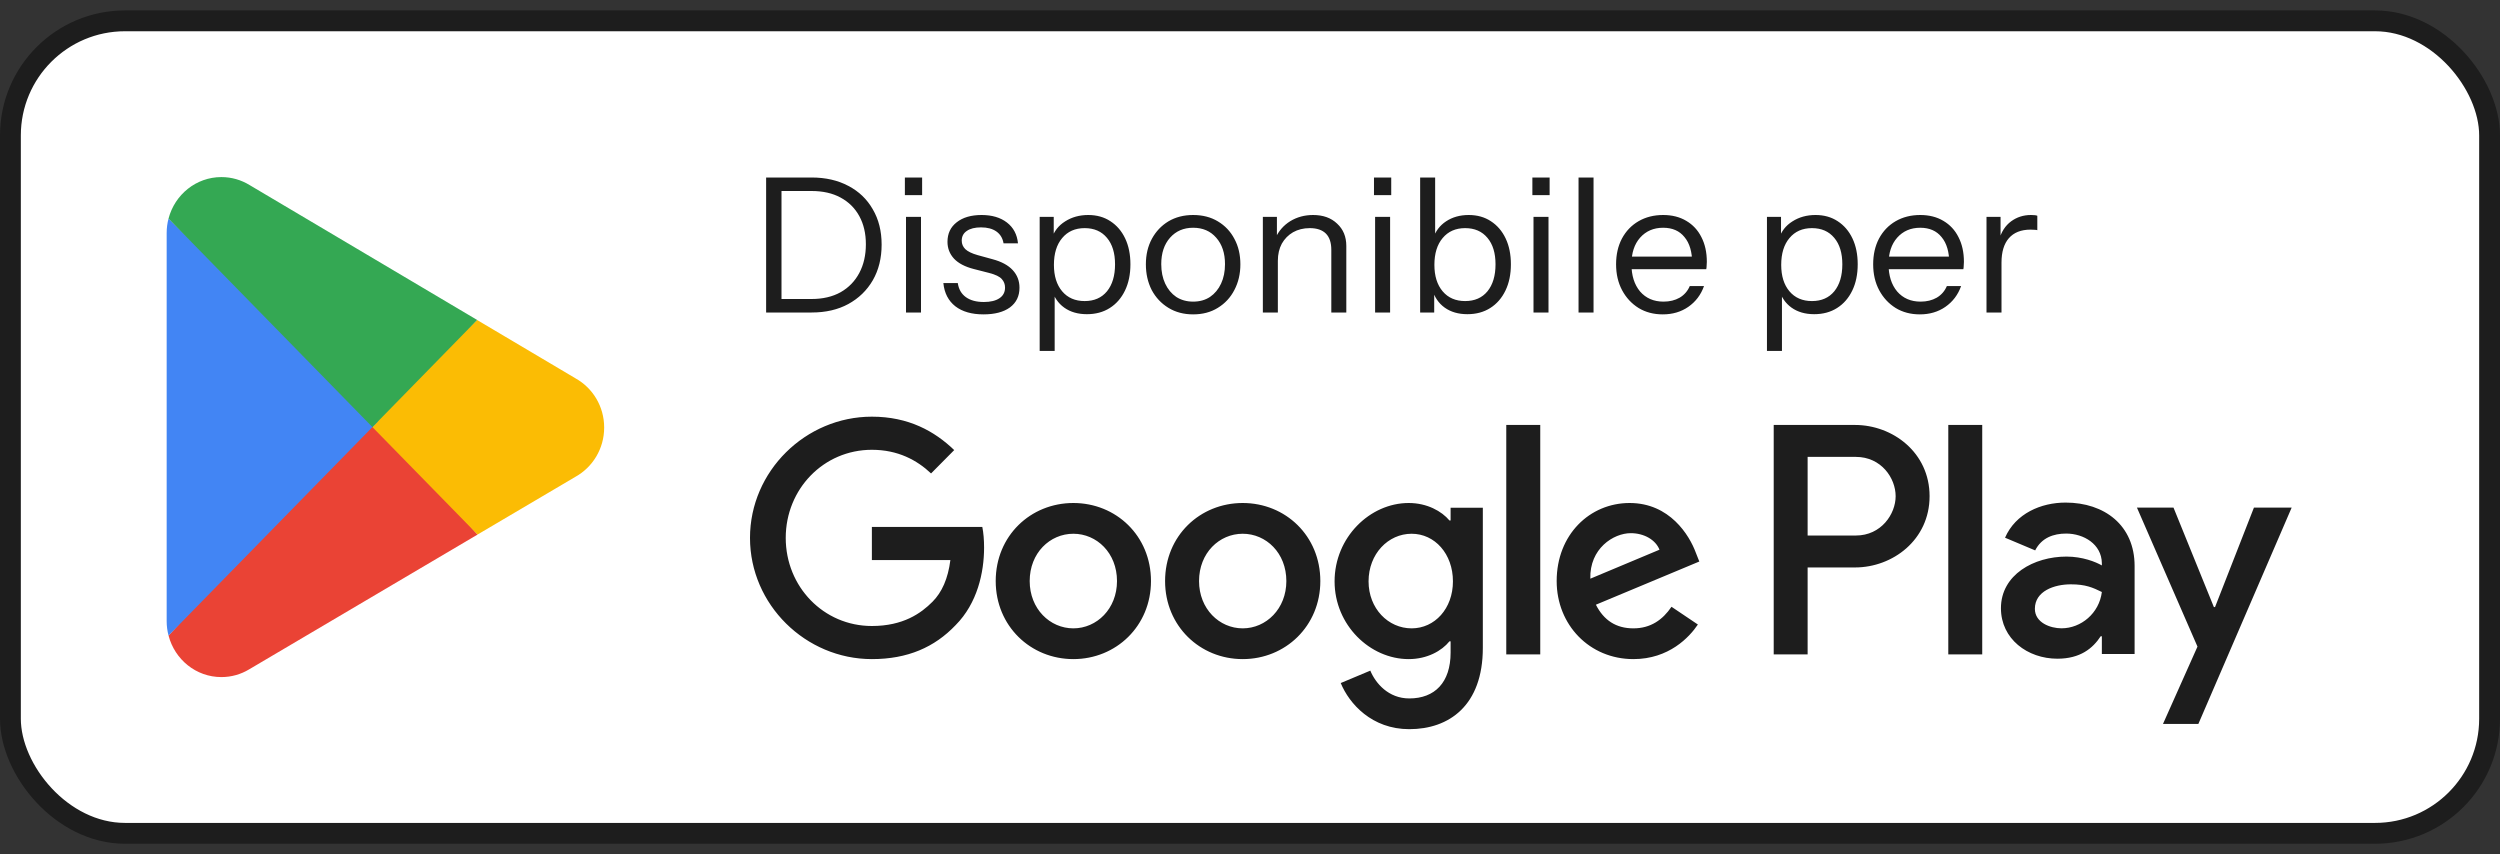
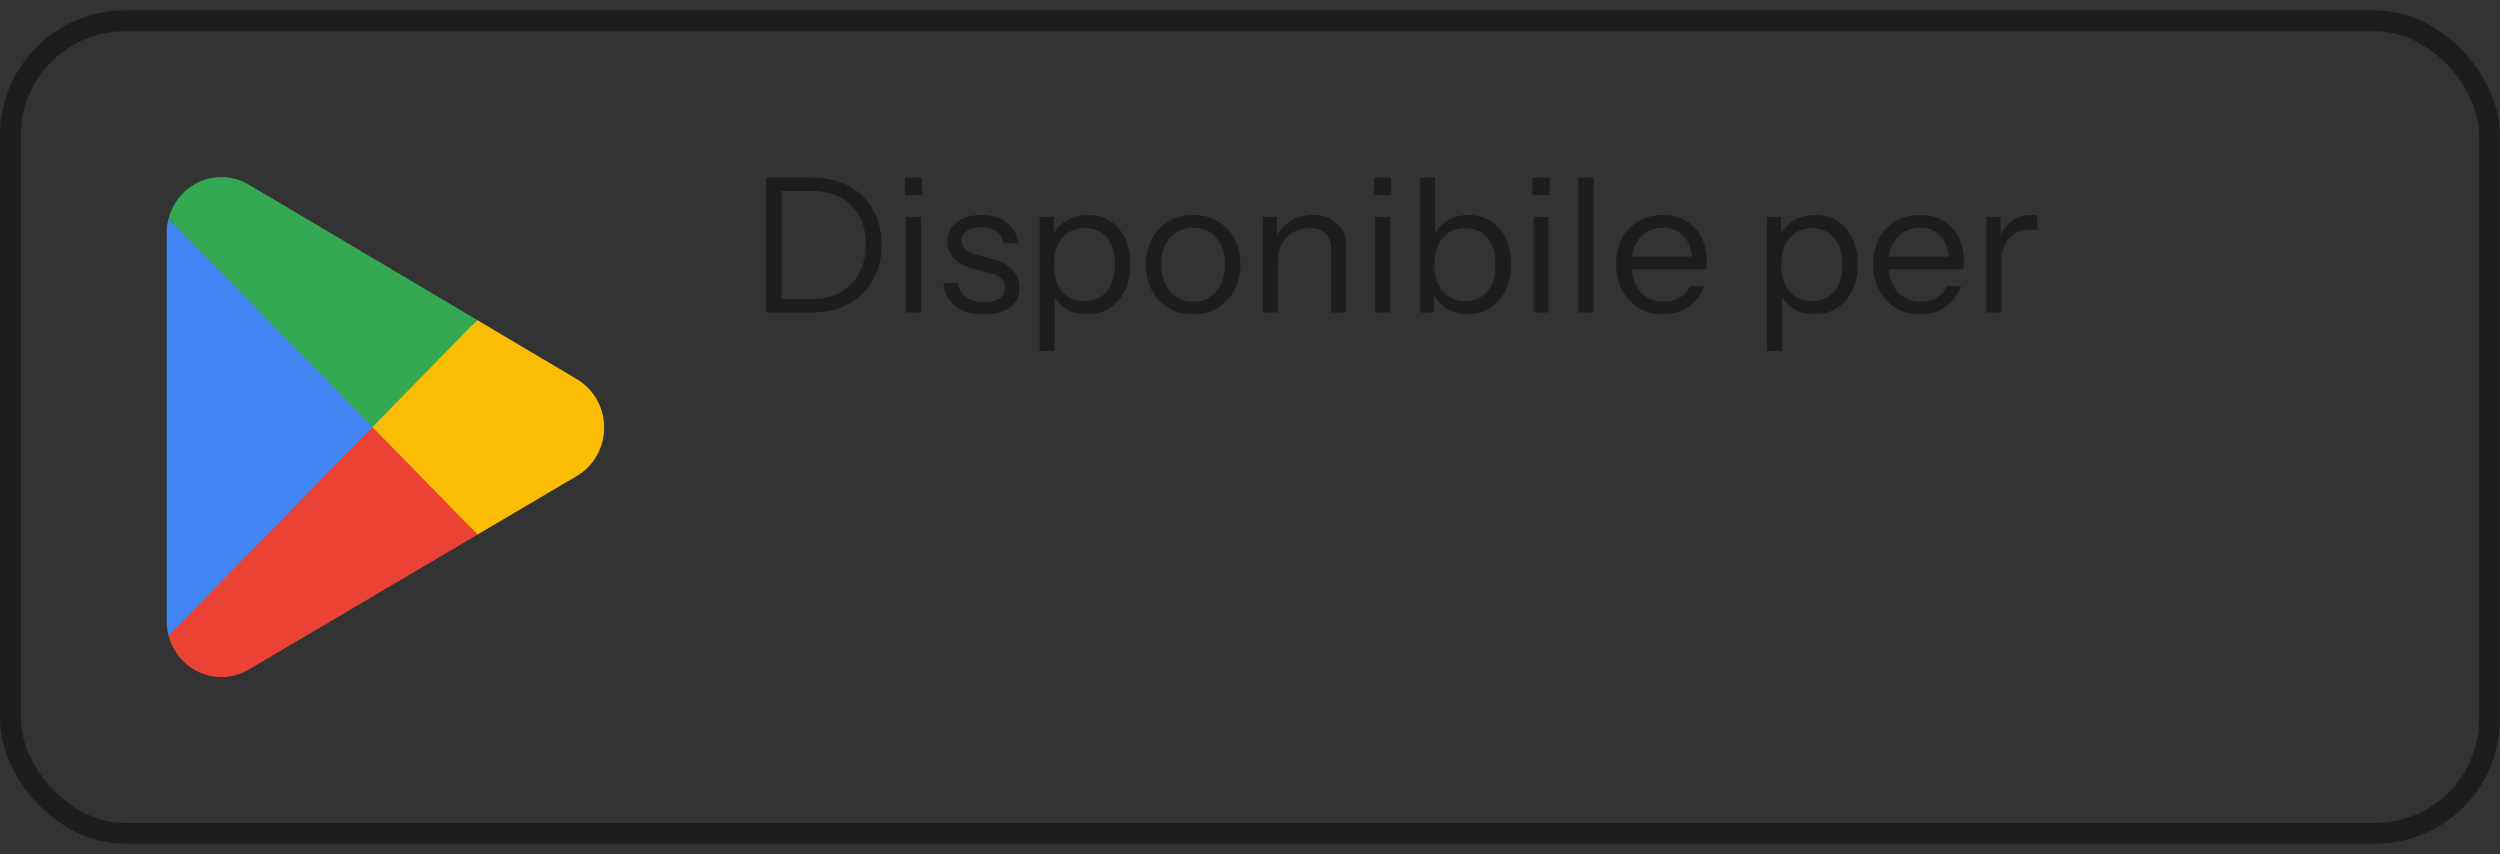
<svg xmlns="http://www.w3.org/2000/svg" width="120" height="41" viewBox="0 0 120 41" fill="none">
  <rect x="0" y="0" width="120" height="41" fill="#333333" stroke="none" />
-   <rect x="0.5" y="1" width="119" height="39" rx="5.5" fill="white" />
  <rect x="0.5" y="1" width="119" height="39" rx="5.5" stroke="#1D1D1D" />
  <path d="M17.805 19.962L8.09 30.506C8.091 30.508 8.091 30.511 8.092 30.512C8.39 31.657 9.412 32.5 10.626 32.5C11.111 32.5 11.566 32.366 11.957 32.13L11.988 32.112L22.923 25.659L17.805 19.962Z" fill="#EA4335" />
  <path d="M27.633 18.166L27.624 18.16L22.903 15.361L17.584 20.201L22.922 25.658L27.618 22.888C28.441 22.432 29 21.545 29 20.522C29 19.505 28.449 18.622 27.633 18.166Z" fill="#FBBC04" />
  <path d="M8.089 10.493C8.031 10.713 8 10.945 8 11.184V29.816C8 30.055 8.031 30.287 8.09 30.506L18.139 20.231L8.089 10.493Z" fill="#4285F4" />
  <path d="M17.876 20.5L22.904 15.359L11.982 8.884C11.585 8.64 11.121 8.5 10.626 8.5C9.412 8.5 8.388 9.345 8.09 10.49C8.09 10.491 8.089 10.492 8.089 10.493L17.876 20.5Z" fill="#34A853" />
  <path d="M37.215 15V14.352H38.952C39.492 14.352 39.957 14.244 40.347 14.028C40.737 13.806 41.037 13.497 41.247 13.101C41.457 12.705 41.562 12.246 41.562 11.724C41.562 11.208 41.457 10.758 41.247 10.374C41.037 9.99 40.737 9.693 40.347 9.483C39.963 9.273 39.498 9.168 38.952 9.168H37.215V8.52H38.952C39.63 8.52 40.221 8.655 40.725 8.925C41.229 9.189 41.619 9.564 41.895 10.05C42.177 10.53 42.318 11.094 42.318 11.742C42.318 12.39 42.177 12.96 41.895 13.452C41.613 13.938 41.22 14.319 40.716 14.595C40.218 14.865 39.633 15 38.961 15H37.215ZM36.774 15V8.52H37.512V15H36.774ZM43.488 15V10.41H44.208V15H43.488ZM43.434 9.366V8.52H44.262V9.366H43.434ZM47.207 15.09C46.643 15.09 46.193 14.961 45.857 14.703C45.521 14.439 45.329 14.067 45.281 13.587H45.974C46.016 13.881 46.145 14.106 46.361 14.262C46.577 14.418 46.865 14.496 47.225 14.496C47.543 14.496 47.792 14.436 47.972 14.316C48.152 14.196 48.242 14.025 48.242 13.803C48.242 13.647 48.191 13.512 48.089 13.398C47.987 13.278 47.783 13.179 47.477 13.101L46.739 12.912C46.319 12.804 46.004 12.639 45.794 12.417C45.584 12.189 45.479 11.919 45.479 11.607C45.479 11.211 45.626 10.899 45.92 10.671C46.214 10.437 46.613 10.32 47.117 10.32C47.615 10.32 48.02 10.44 48.332 10.68C48.644 10.92 48.821 11.253 48.863 11.679H48.17C48.128 11.433 48.014 11.244 47.828 11.112C47.642 10.98 47.396 10.914 47.09 10.914C46.796 10.914 46.568 10.971 46.406 11.085C46.244 11.193 46.163 11.349 46.163 11.553C46.163 11.709 46.22 11.844 46.334 11.958C46.454 12.072 46.652 12.168 46.928 12.246L47.648 12.444C48.074 12.558 48.395 12.732 48.611 12.966C48.827 13.2 48.935 13.482 48.935 13.812C48.935 14.214 48.782 14.529 48.476 14.757C48.17 14.979 47.747 15.09 47.207 15.09ZM52.172 15.081C51.74 15.081 51.377 14.976 51.083 14.766C50.789 14.556 50.588 14.259 50.48 13.875L50.624 13.857V16.845H49.904V10.41H50.579V11.481L50.48 11.454C50.594 11.1 50.81 10.824 51.128 10.626C51.446 10.422 51.815 10.32 52.235 10.32C52.643 10.32 52.997 10.419 53.297 10.617C53.603 10.815 53.84 11.091 54.008 11.445C54.176 11.799 54.26 12.213 54.26 12.687C54.26 13.167 54.173 13.587 53.999 13.947C53.825 14.307 53.582 14.586 53.27 14.784C52.958 14.982 52.592 15.081 52.172 15.081ZM52.064 14.451C52.52 14.451 52.877 14.295 53.135 13.983C53.393 13.665 53.522 13.233 53.522 12.687C53.522 12.147 53.393 11.724 53.135 11.418C52.877 11.106 52.52 10.95 52.064 10.95C51.608 10.95 51.248 11.109 50.984 11.427C50.72 11.739 50.588 12.168 50.588 12.714C50.588 13.248 50.72 13.671 50.984 13.983C51.248 14.295 51.608 14.451 52.064 14.451ZM57.27 15.09C56.82 15.09 56.424 14.985 56.082 14.775C55.74 14.565 55.473 14.28 55.281 13.92C55.095 13.554 55.002 13.143 55.002 12.687C55.002 12.225 55.098 11.817 55.29 11.463C55.482 11.109 55.746 10.83 56.082 10.626C56.424 10.422 56.82 10.32 57.27 10.32C57.726 10.32 58.122 10.422 58.458 10.626C58.8 10.83 59.064 11.109 59.25 11.463C59.442 11.817 59.538 12.225 59.538 12.687C59.538 13.143 59.442 13.554 59.25 13.92C59.064 14.28 58.8 14.565 58.458 14.775C58.122 14.985 57.726 15.09 57.27 15.09ZM57.27 14.478C57.582 14.478 57.852 14.403 58.08 14.253C58.308 14.097 58.485 13.884 58.611 13.614C58.737 13.344 58.8 13.032 58.8 12.678C58.8 12.15 58.659 11.727 58.377 11.409C58.101 11.091 57.732 10.932 57.27 10.932C56.814 10.932 56.445 11.091 56.163 11.409C55.881 11.727 55.74 12.15 55.74 12.678C55.74 13.032 55.803 13.344 55.929 13.614C56.055 13.884 56.232 14.097 56.46 14.253C56.694 14.403 56.964 14.478 57.27 14.478ZM60.617 15V10.41H61.292V11.49H61.337V15H60.617ZM63.903 15V11.994C63.903 11.646 63.816 11.385 63.642 11.211C63.468 11.037 63.209 10.95 62.867 10.95C62.568 10.95 62.3 11.016 62.066 11.148C61.839 11.28 61.658 11.463 61.526 11.697C61.401 11.931 61.337 12.204 61.337 12.516L61.221 11.427C61.377 11.085 61.614 10.815 61.931 10.617C62.255 10.419 62.621 10.32 63.029 10.32C63.51 10.32 63.894 10.458 64.181 10.734C64.475 11.004 64.623 11.361 64.623 11.805V15H63.903ZM66.005 15V10.41H66.725V15H66.005ZM65.951 9.366V8.52H66.779V9.366H65.951ZM70.435 15.081C70.003 15.081 69.64 14.976 69.346 14.766C69.052 14.556 68.851 14.259 68.743 13.875L68.842 13.857V15H68.167V8.52H68.887V11.481L68.788 11.454C68.902 11.1 69.109 10.824 69.409 10.626C69.715 10.422 70.078 10.32 70.498 10.32C70.906 10.32 71.26 10.419 71.56 10.617C71.866 10.815 72.103 11.091 72.271 11.445C72.439 11.799 72.523 12.213 72.523 12.687C72.523 13.167 72.436 13.587 72.262 13.947C72.088 14.307 71.845 14.586 71.533 14.784C71.221 14.982 70.855 15.081 70.435 15.081ZM70.327 14.451C70.783 14.451 71.14 14.295 71.398 13.983C71.656 13.665 71.785 13.233 71.785 12.687C71.785 12.147 71.656 11.724 71.398 11.418C71.14 11.106 70.783 10.95 70.327 10.95C69.871 10.95 69.511 11.109 69.247 11.427C68.983 11.739 68.851 12.168 68.851 12.714C68.851 13.248 68.983 13.671 69.247 13.983C69.511 14.295 69.871 14.451 70.327 14.451ZM73.608 15V10.41H74.328V15H73.608ZM73.554 9.366V8.52H74.382V9.366H73.554ZM75.77 15V8.52H76.49V15H75.77ZM79.813 15.09C79.375 15.09 78.988 14.988 78.652 14.784C78.316 14.574 78.052 14.289 77.86 13.929C77.668 13.569 77.572 13.155 77.572 12.687C77.572 12.219 77.665 11.808 77.851 11.454C78.043 11.094 78.31 10.815 78.652 10.617C78.994 10.419 79.387 10.32 79.831 10.32C80.257 10.32 80.626 10.413 80.938 10.599C81.256 10.785 81.499 11.046 81.667 11.382C81.841 11.718 81.928 12.114 81.928 12.57C81.928 12.63 81.925 12.687 81.919 12.741C81.919 12.795 81.913 12.855 81.901 12.921H78.112V12.318H81.46L81.226 12.651C81.226 12.099 81.103 11.676 80.857 11.382C80.617 11.082 80.275 10.932 79.831 10.932C79.375 10.932 79.006 11.091 78.724 11.409C78.448 11.721 78.31 12.144 78.31 12.678C78.31 13.224 78.448 13.662 78.724 13.992C79.006 14.316 79.381 14.478 79.849 14.478C80.143 14.478 80.401 14.415 80.623 14.289C80.845 14.157 81.007 13.971 81.109 13.731H81.793C81.643 14.151 81.391 14.484 81.037 14.73C80.689 14.97 80.281 15.09 79.813 15.09ZM87.082 15.081C86.65 15.081 86.287 14.976 85.993 14.766C85.699 14.556 85.498 14.259 85.39 13.875L85.534 13.857V16.845H84.814V10.41H85.489V11.481L85.39 11.454C85.504 11.1 85.72 10.824 86.038 10.626C86.356 10.422 86.725 10.32 87.145 10.32C87.553 10.32 87.907 10.419 88.207 10.617C88.513 10.815 88.75 11.091 88.918 11.445C89.086 11.799 89.17 12.213 89.17 12.687C89.17 13.167 89.083 13.587 88.909 13.947C88.735 14.307 88.492 14.586 88.18 14.784C87.868 14.982 87.502 15.081 87.082 15.081ZM86.974 14.451C87.43 14.451 87.787 14.295 88.045 13.983C88.303 13.665 88.432 13.233 88.432 12.687C88.432 12.147 88.303 11.724 88.045 11.418C87.787 11.106 87.43 10.95 86.974 10.95C86.518 10.95 86.158 11.109 85.894 11.427C85.63 11.739 85.498 12.168 85.498 12.714C85.498 13.248 85.63 13.671 85.894 13.983C86.158 14.295 86.518 14.451 86.974 14.451ZM92.153 15.09C91.715 15.09 91.328 14.988 90.992 14.784C90.656 14.574 90.392 14.289 90.2 13.929C90.008 13.569 89.912 13.155 89.912 12.687C89.912 12.219 90.005 11.808 90.191 11.454C90.383 11.094 90.65 10.815 90.992 10.617C91.334 10.419 91.727 10.32 92.171 10.32C92.597 10.32 92.966 10.413 93.278 10.599C93.596 10.785 93.839 11.046 94.007 11.382C94.181 11.718 94.268 12.114 94.268 12.57C94.268 12.63 94.265 12.687 94.259 12.741C94.259 12.795 94.253 12.855 94.241 12.921H90.452V12.318H93.8L93.566 12.651C93.566 12.099 93.443 11.676 93.197 11.382C92.957 11.082 92.615 10.932 92.171 10.932C91.715 10.932 91.346 11.091 91.064 11.409C90.788 11.721 90.65 12.144 90.65 12.678C90.65 13.224 90.788 13.662 91.064 13.992C91.346 14.316 91.721 14.478 92.189 14.478C92.483 14.478 92.741 14.415 92.963 14.289C93.185 14.157 93.347 13.971 93.449 13.731H94.133C93.983 14.151 93.731 14.484 93.377 14.73C93.029 14.97 92.621 15.09 92.153 15.09ZM95.352 15V10.41H96.027V11.58H96.072V15H95.352ZM96.072 12.606L95.955 11.517C96.063 11.127 96.255 10.83 96.531 10.626C96.807 10.422 97.125 10.32 97.485 10.32C97.635 10.32 97.737 10.332 97.791 10.356V11.049C97.761 11.037 97.719 11.031 97.665 11.031C97.611 11.025 97.545 11.022 97.467 11.022C97.011 11.022 96.663 11.16 96.423 11.436C96.189 11.706 96.072 12.096 96.072 12.606Z" fill="#1D1D1D" />
-   <path d="M93.518 31.41H95.147V20.398H93.518V31.41ZM108.189 24.365L106.322 29.139H106.266L104.328 24.365H102.573L105.479 31.037L103.823 34.749H105.521L110 24.365H108.189ZM98.952 30.159C98.418 30.159 97.674 29.89 97.674 29.223C97.674 28.374 98.6 28.048 99.4 28.048C100.116 28.048 100.454 28.204 100.889 28.416C100.762 29.436 99.892 30.159 98.952 30.159ZM99.148 24.124C97.969 24.124 96.747 24.648 96.242 25.81L97.688 26.419C97.997 25.81 98.572 25.611 99.176 25.611C100.019 25.611 100.875 26.121 100.889 27.028V27.141C100.594 26.971 99.963 26.716 99.19 26.716C97.632 26.716 96.045 27.581 96.045 29.195C96.045 30.669 97.323 31.618 98.755 31.618C99.85 31.618 100.454 31.122 100.833 30.541H100.889V31.391H102.461V27.169C102.461 25.215 101.015 24.124 99.148 24.124ZM89.082 25.705H86.766V21.931H89.082C90.3 21.931 90.991 22.948 90.991 23.818C90.991 24.671 90.3 25.705 89.082 25.705ZM89.04 20.398H85.138V31.41H86.766V27.238H89.04C90.845 27.238 92.62 25.918 92.62 23.818C92.62 21.717 90.845 20.398 89.04 20.398ZM67.758 30.161C66.633 30.161 65.691 29.21 65.691 27.905C65.691 26.585 66.633 25.62 67.758 25.62C68.87 25.62 69.741 26.585 69.741 27.905C69.741 29.21 68.87 30.161 67.758 30.161ZM69.629 24.981H69.572C69.206 24.542 68.504 24.144 67.618 24.144C65.761 24.144 64.06 25.79 64.06 27.905C64.06 30.005 65.761 31.637 67.618 31.637C68.504 31.637 69.206 31.24 69.572 30.785H69.629V31.325C69.629 32.758 68.87 33.525 67.646 33.525C66.647 33.525 66.028 32.8 65.775 32.19L64.355 32.786C64.763 33.78 65.846 35 67.646 35C69.558 35 71.176 33.865 71.176 31.098V24.371H69.629V24.981ZM72.301 31.41H73.932V20.397H72.301V31.41ZM76.336 27.777C76.294 26.33 77.447 25.592 78.277 25.592C78.924 25.592 79.472 25.918 79.655 26.386L76.336 27.777ZM81.399 26.528C81.09 25.691 80.147 24.144 78.221 24.144C76.308 24.144 74.72 25.662 74.72 27.891C74.72 29.991 76.294 31.637 78.403 31.637C80.105 31.637 81.09 30.587 81.498 29.977L80.232 29.125C79.81 29.749 79.233 30.161 78.403 30.161C77.574 30.161 76.983 29.777 76.603 29.026L81.567 26.953L81.399 26.528ZM41.85 25.294V26.883H45.618C45.506 27.777 45.211 28.43 44.761 28.883C44.212 29.437 43.354 30.048 41.85 30.048C39.529 30.048 37.715 28.16 37.715 25.819C37.715 23.477 39.529 21.59 41.85 21.59C43.102 21.59 44.016 22.087 44.691 22.725L45.802 21.604C44.859 20.696 43.608 20 41.85 20C38.672 20 36 22.612 36 25.819C36 29.026 38.672 31.637 41.85 31.637C43.565 31.637 44.859 31.069 45.871 30.005C46.913 28.955 47.236 27.479 47.236 26.287C47.236 25.918 47.208 25.578 47.151 25.294H41.85ZM51.521 30.161C50.396 30.161 49.425 29.224 49.425 27.891C49.425 26.542 50.396 25.62 51.521 25.62C52.645 25.62 53.616 26.542 53.616 27.891C53.616 29.224 52.645 30.161 51.521 30.161ZM51.521 24.144C49.467 24.144 47.794 25.719 47.794 27.891C47.794 30.048 49.467 31.637 51.521 31.637C53.574 31.637 55.247 30.048 55.247 27.891C55.247 25.719 53.574 24.144 51.521 24.144ZM59.65 30.161C58.525 30.161 57.554 29.224 57.554 27.891C57.554 26.542 58.525 25.62 59.65 25.62C60.775 25.62 61.745 26.542 61.745 27.891C61.745 29.224 60.775 30.161 59.65 30.161ZM59.65 24.144C57.597 24.144 55.924 25.719 55.924 27.891C55.924 30.048 57.597 31.637 59.65 31.637C61.703 31.637 63.376 30.048 63.376 27.891C63.376 25.719 61.703 24.144 59.65 24.144Z" fill="#1D1D1D" />
</svg>